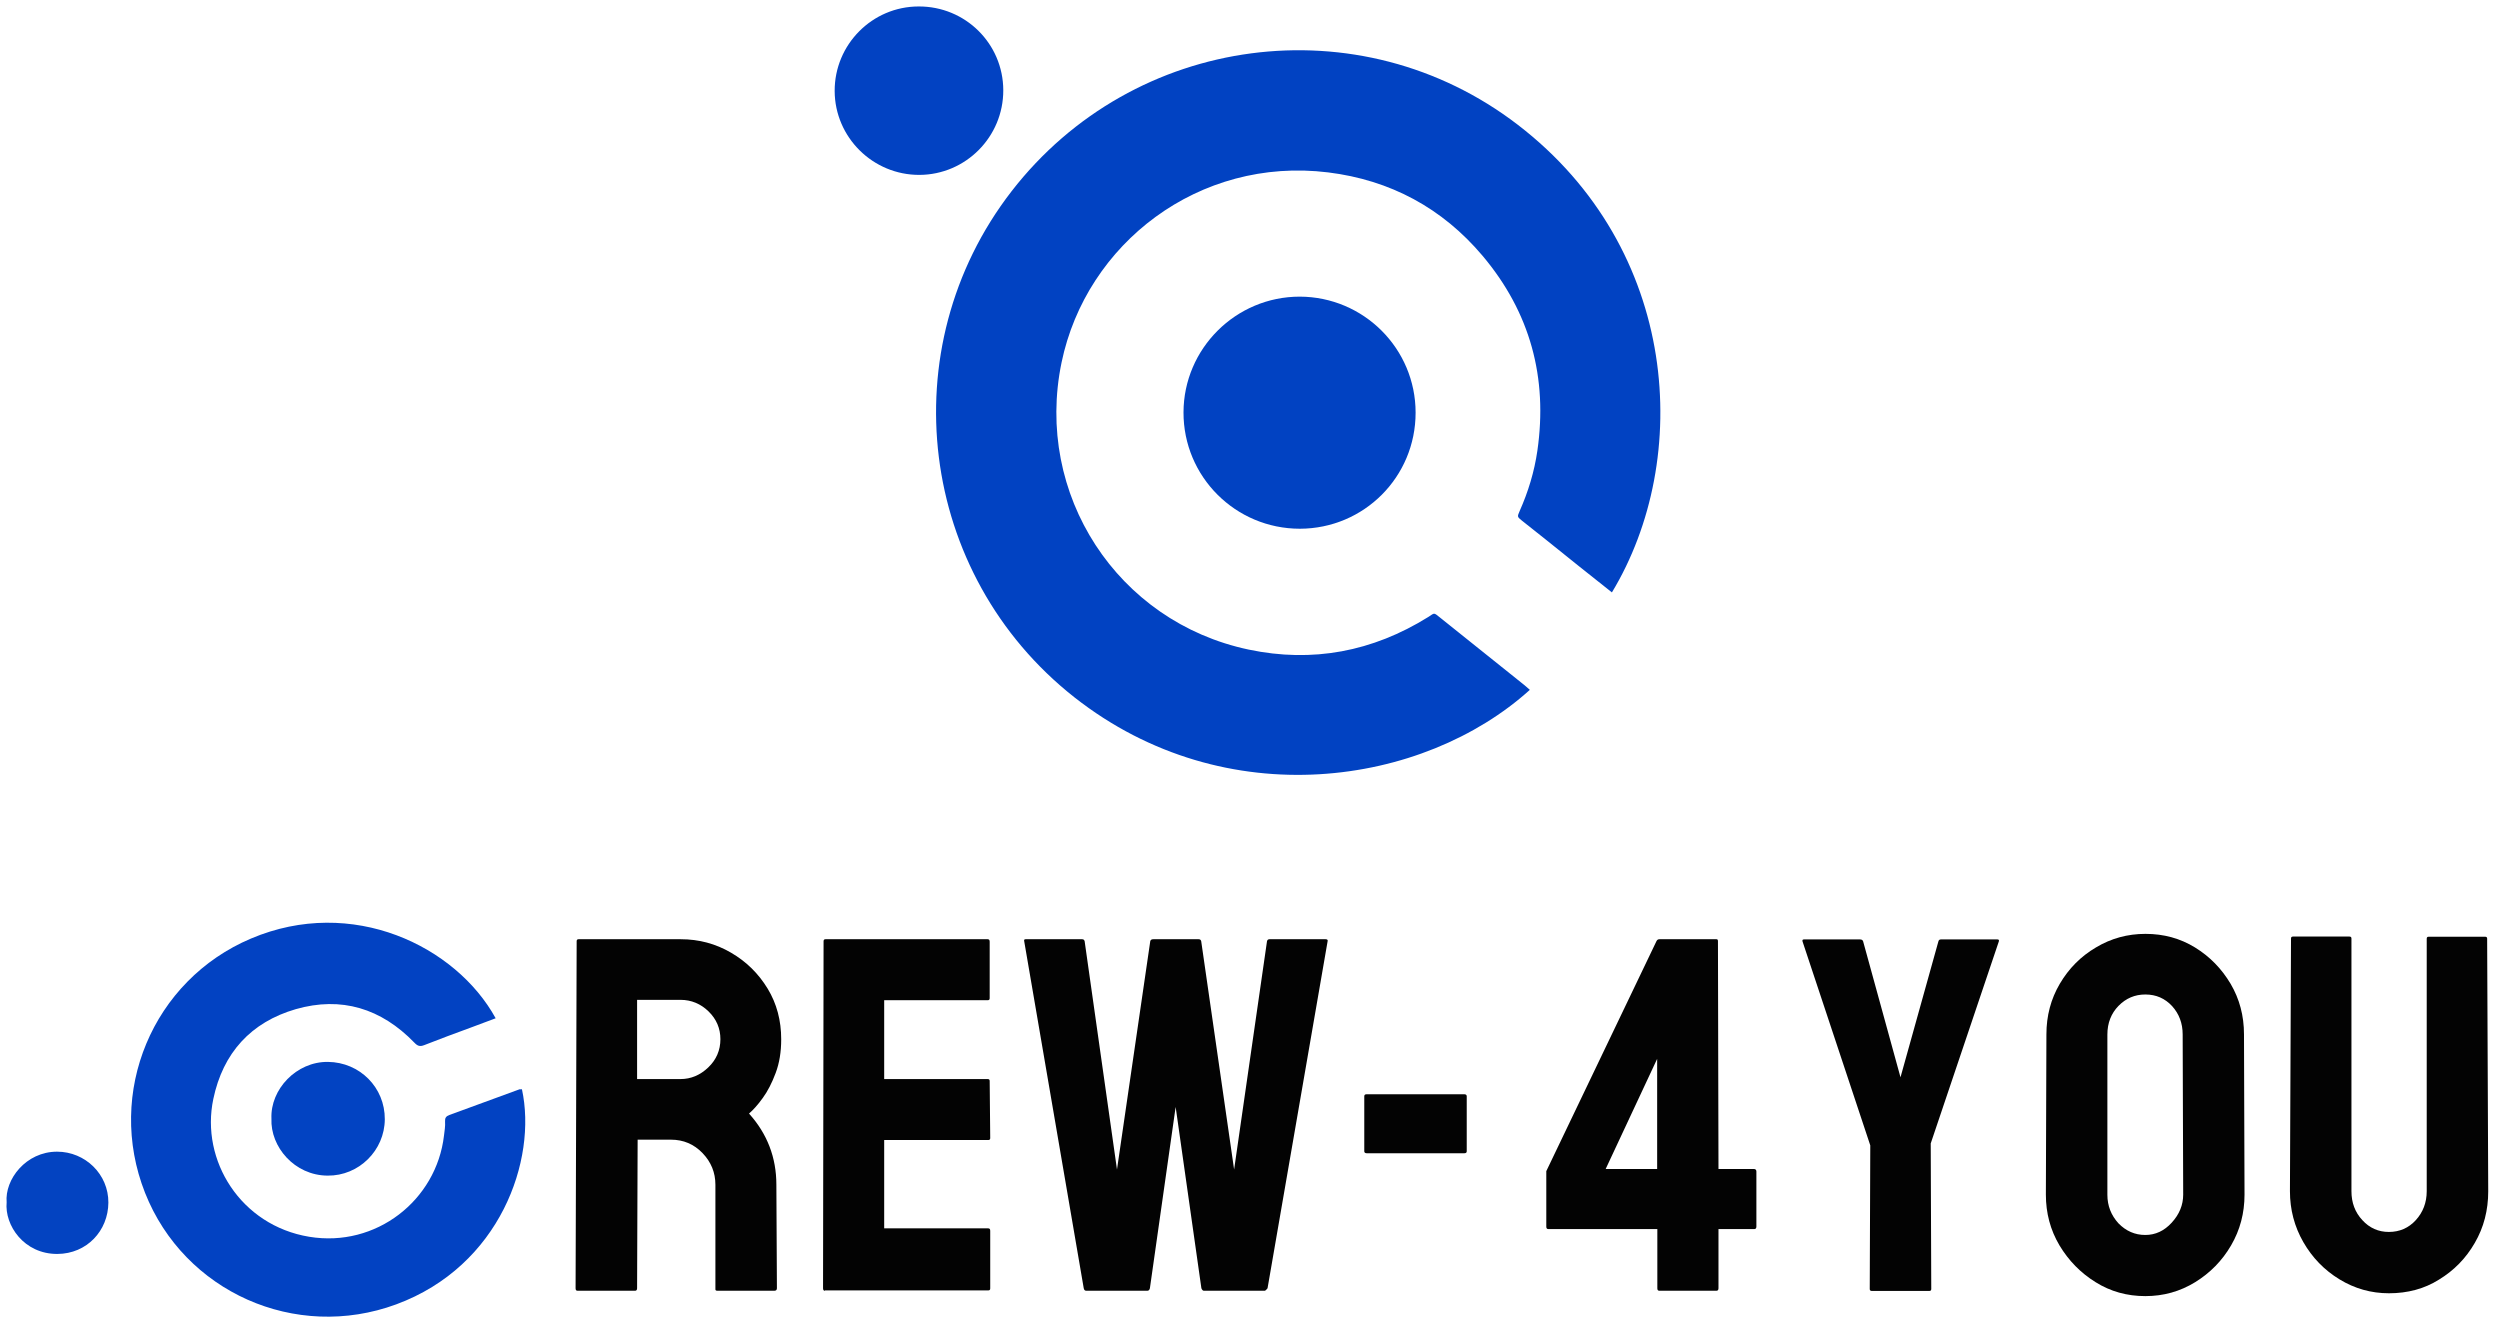
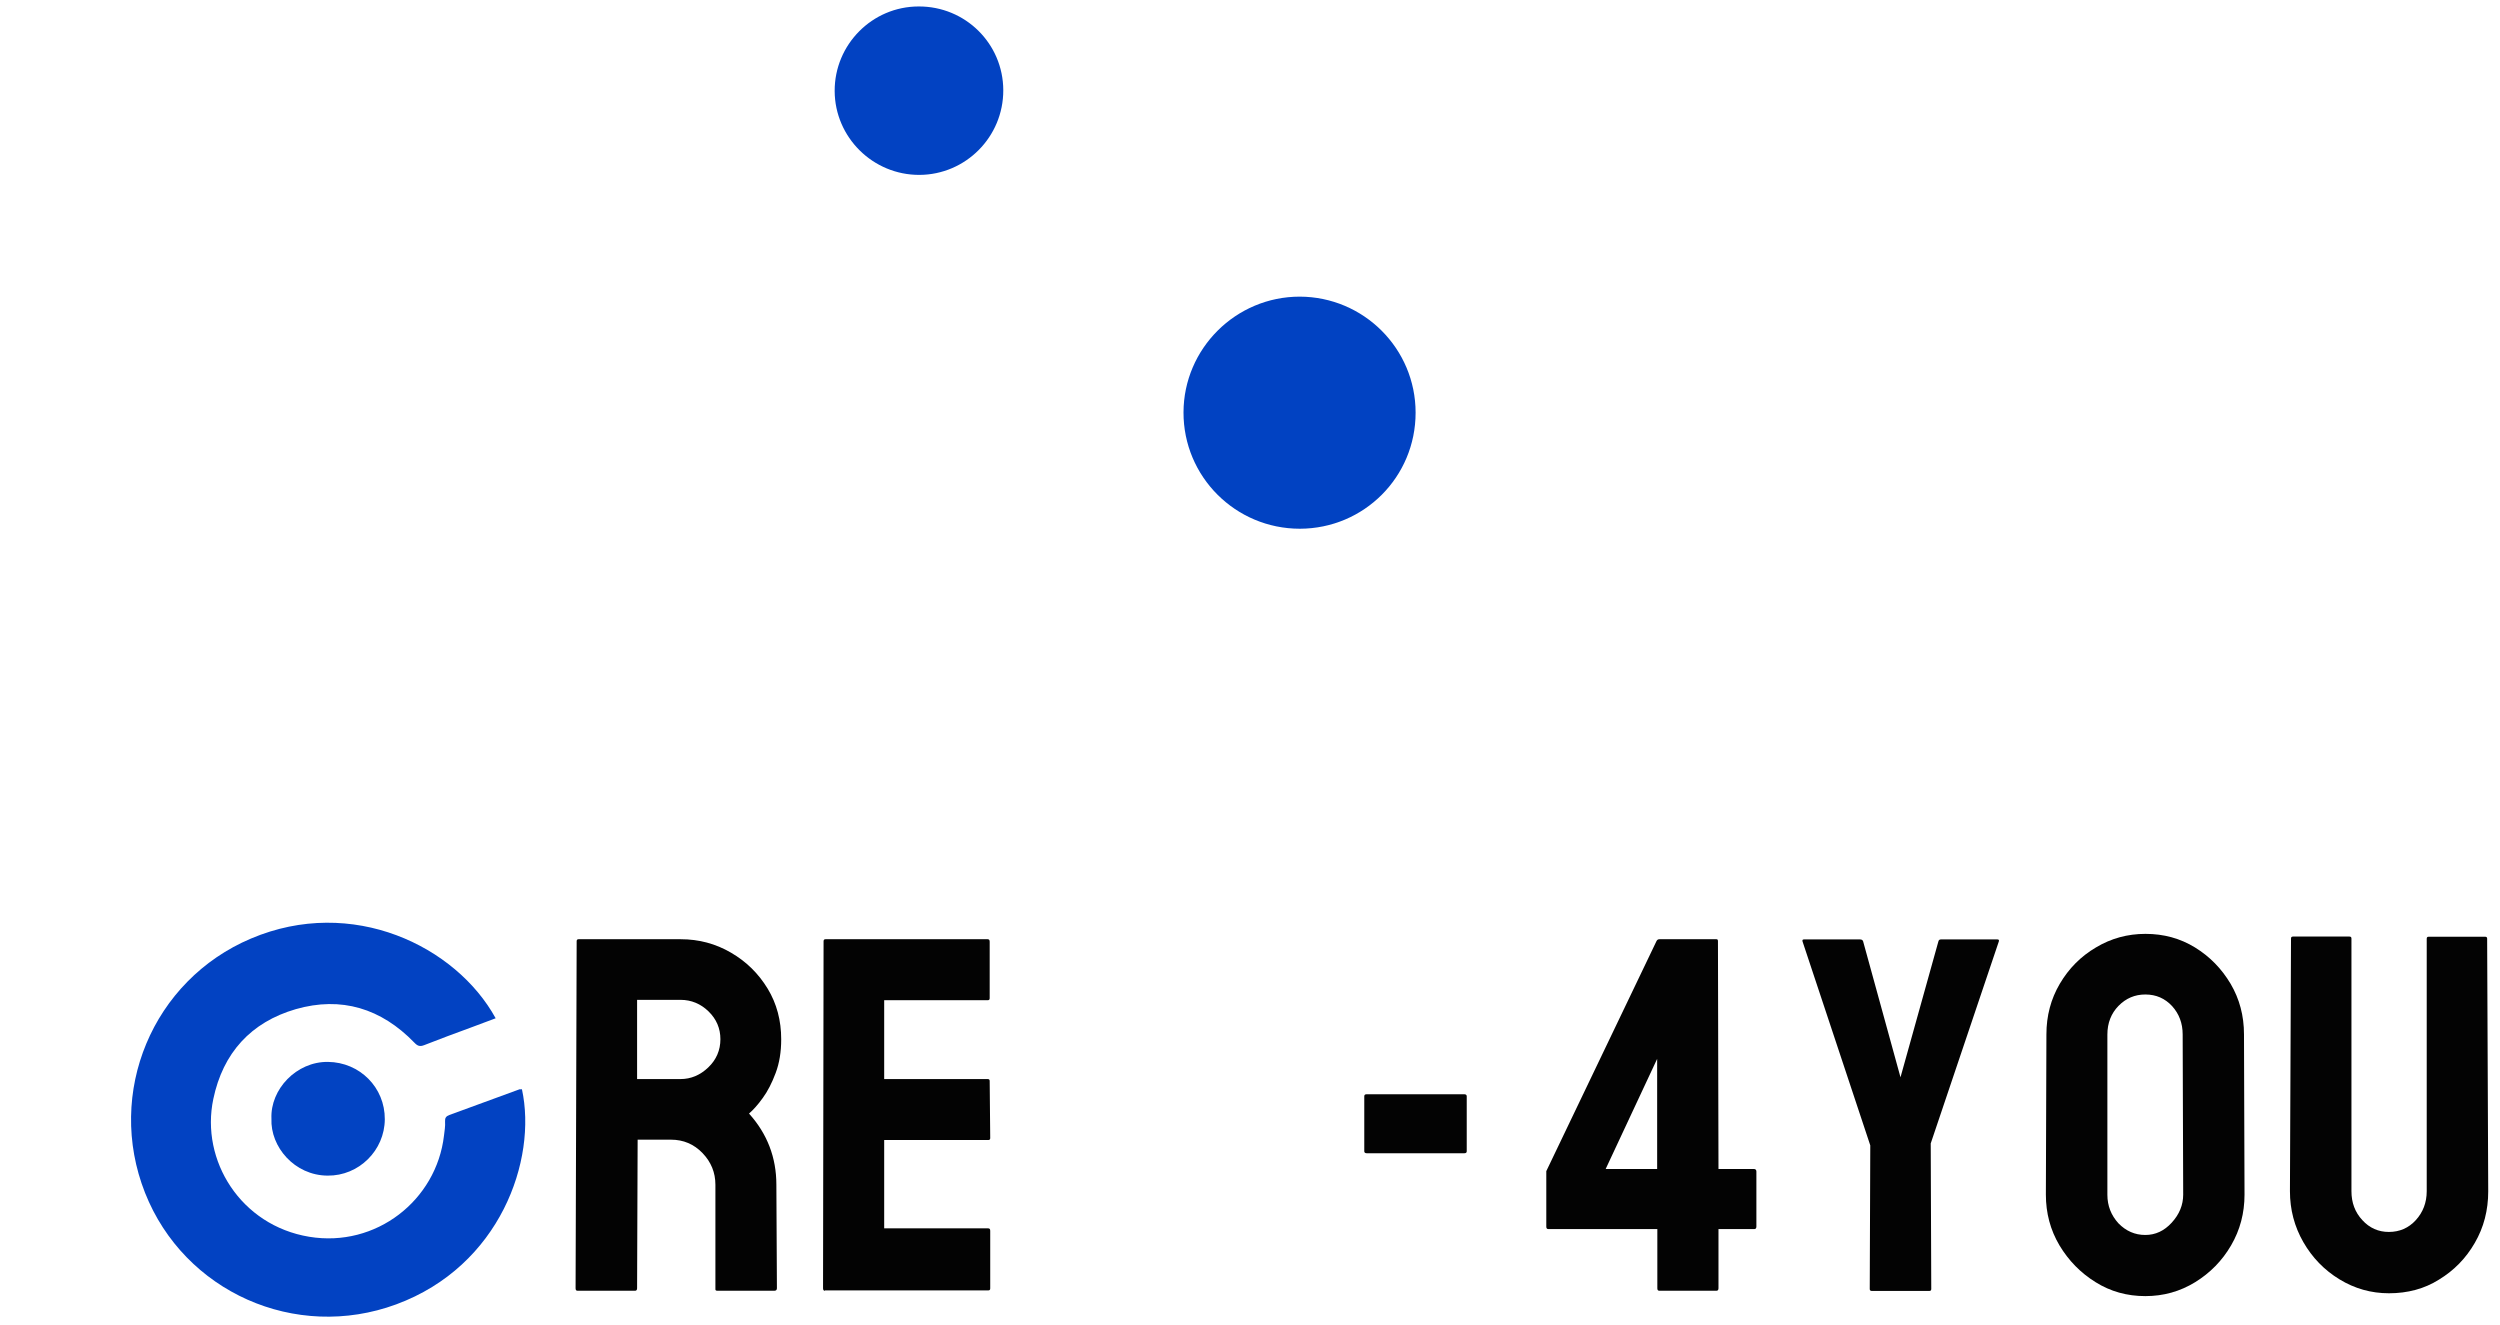
<svg xmlns="http://www.w3.org/2000/svg" width="166" height="88" viewBox="0 0 166 88" fill="none">
-   <path d="M107.031 39.335C105.547 38.16 104.099 37.008 102.662 35.845C102.128 35.417 101.594 35.002 101.06 34.574C100.739 34.313 100.739 34.313 100.905 33.933C101.475 32.651 101.879 31.321 102.081 29.932C102.781 25.076 101.606 20.743 98.448 16.991C95.764 13.809 92.31 11.957 88.19 11.447C79.606 10.39 72.126 16.172 70.488 24.067C68.672 32.817 74.18 41.294 82.919 43.134C87.157 44.025 91.146 43.265 94.827 40.974C95.266 40.7 95.171 40.641 95.622 41.009C97.486 42.505 99.362 44.001 101.226 45.497C101.345 45.592 101.463 45.699 101.582 45.806C94.53 52.181 81.411 54.211 71.343 46.304C60.967 38.136 59.102 23.129 67.164 12.705C75.273 2.222 90.291 0.227 100.787 8.289C111.543 16.552 112.386 30.478 107.031 39.335Z" fill="#0142C2" />
  <path d="M93.996 27.402C93.996 31.665 90.577 35.096 86.314 35.108C82.04 35.108 78.574 31.653 78.585 27.379C78.597 23.14 82.064 19.697 86.302 19.697C90.553 19.709 93.996 23.152 93.996 27.402Z" fill="#0142C2" />
  <path d="M66.618 5.985C66.629 9.084 64.124 11.601 61.049 11.613C57.963 11.624 55.434 9.119 55.422 6.044C55.41 2.958 57.915 0.429 61.002 0.429C64.101 0.417 66.606 2.898 66.618 5.985Z" fill="#0242C2" />
  <path d="M34.657 72.327C35.678 77.028 33.197 84.068 26.311 86.609C19.615 89.079 12.23 85.778 9.63 79.201C7.006 72.552 10.129 65.084 16.67 62.318C23.39 59.469 30.276 62.817 32.912 67.613C32.354 67.827 31.808 68.029 31.262 68.231C30.229 68.611 29.196 68.99 28.175 69.394C27.878 69.513 27.724 69.453 27.51 69.228C25.314 66.96 22.666 66.141 19.639 67.008C16.659 67.874 14.806 69.916 14.165 72.968C13.299 77.064 15.994 81.373 20.529 82.121C24.969 82.857 28.982 79.699 29.481 75.401C29.516 75.093 29.576 74.784 29.552 74.464C29.54 74.238 29.611 74.119 29.837 74.036C31.392 73.466 32.947 72.896 34.503 72.327C34.55 72.327 34.61 72.338 34.657 72.327Z" fill="#0242C2" />
  <path d="M18.024 74.273C17.941 72.338 19.674 70.486 21.776 70.51C23.889 70.534 25.563 72.208 25.551 74.321C25.539 76.387 23.83 78.085 21.752 78.061C19.556 78.049 17.941 76.149 18.024 74.273Z" fill="#0243C2" />
-   <path d="M0.441 79.831C0.31 78.311 1.723 76.471 3.789 76.471C5.665 76.471 7.208 77.978 7.196 79.854C7.184 81.718 5.772 83.25 3.813 83.262C1.592 83.274 0.298 81.362 0.441 79.831Z" fill="#0343C1" />
  <path d="M38.349 85.706C38.254 85.706 38.219 85.647 38.219 85.54L38.29 62.496C38.29 62.401 38.337 62.365 38.421 62.365H45.2C46.411 62.365 47.515 62.662 48.536 63.256C49.557 63.849 50.364 64.645 50.97 65.642C51.575 66.639 51.872 67.755 51.872 69.014C51.872 69.845 51.753 70.581 51.504 71.246C51.255 71.911 50.97 72.469 50.637 72.92C50.305 73.383 49.996 73.715 49.735 73.941C50.946 75.282 51.551 76.861 51.551 78.666L51.587 85.54C51.587 85.647 51.528 85.706 51.421 85.706H47.634C47.539 85.706 47.503 85.671 47.503 85.611V78.666C47.503 77.859 47.218 77.158 46.648 76.565C46.078 75.971 45.378 75.674 44.547 75.674H42.339L42.303 85.54C42.303 85.647 42.255 85.706 42.172 85.706H38.349ZM42.303 71.65H45.188C45.877 71.65 46.494 71.388 47.028 70.878C47.562 70.367 47.835 69.738 47.835 69.002C47.835 68.29 47.574 67.672 47.052 67.162C46.529 66.651 45.9 66.39 45.188 66.39H42.303V71.65Z" fill="#030303" />
  <path d="M54.781 85.706C54.685 85.706 54.65 85.647 54.65 85.54L54.685 62.496C54.685 62.401 54.733 62.365 54.816 62.365H65.584C65.679 62.365 65.715 62.425 65.715 62.531V66.283C65.715 66.378 65.668 66.414 65.584 66.414H58.71V71.65H65.584C65.679 71.65 65.715 71.697 65.715 71.78L65.751 75.567C65.751 75.662 65.703 75.698 65.62 75.698H58.71V81.563H65.62C65.715 81.563 65.751 81.622 65.751 81.729V85.552C65.751 85.647 65.703 85.683 65.62 85.683H54.781V85.706Z" fill="#030303" />
-   <path d="M72.126 85.706C72.031 85.706 71.984 85.647 71.96 85.54L68.007 62.496C67.983 62.401 68.019 62.365 68.102 62.365H71.853C71.948 62.365 71.996 62.413 72.02 62.496L74.168 77.657L76.377 62.496C76.4 62.401 76.472 62.365 76.579 62.365H79.594C79.689 62.365 79.737 62.413 79.76 62.496L81.945 77.657L84.129 62.496C84.153 62.401 84.213 62.365 84.296 62.365H88.024C88.13 62.365 88.178 62.413 88.154 62.496L84.165 85.54C84.141 85.588 84.082 85.635 83.999 85.706H79.939C79.867 85.706 79.82 85.647 79.772 85.54L78.063 73.502L76.353 85.54C76.329 85.647 76.27 85.706 76.187 85.706H72.126Z" fill="#030303" />
  <path d="M90.754 76.576C90.647 76.576 90.588 76.529 90.588 76.445V72.789C90.588 72.694 90.647 72.658 90.754 72.658H97.225C97.331 72.658 97.391 72.706 97.391 72.789V76.445C97.391 76.54 97.331 76.576 97.225 76.576H90.754Z" fill="#030303" />
  <path d="M110.178 85.706C110.083 85.706 110.047 85.647 110.047 85.54V81.61H102.805C102.71 81.61 102.674 81.551 102.674 81.444V77.764L109.988 62.496C110.035 62.401 110.095 62.365 110.19 62.365H113.977C114.048 62.365 114.072 62.413 114.072 62.496L114.107 77.621H116.458C116.565 77.621 116.624 77.681 116.624 77.787V81.444C116.624 81.551 116.577 81.61 116.494 81.61H114.107V85.54C114.107 85.647 114.06 85.706 113.977 85.706H110.178ZM106.616 77.621H110.035V70.308L106.616 77.621Z" fill="#030303" />
  <path d="M124.246 85.707C124.175 85.707 124.151 85.66 124.151 85.577L124.187 76.055L119.687 62.508C119.664 62.413 119.699 62.378 119.782 62.378H123.51C123.617 62.378 123.688 62.425 123.712 62.508L126.193 71.532L128.71 62.508C128.734 62.413 128.794 62.378 128.877 62.378H132.628C132.723 62.378 132.747 62.425 132.723 62.508L128.2 75.924L128.236 85.588C128.236 85.683 128.188 85.719 128.105 85.719H124.246V85.707Z" fill="#030303" />
  <path d="M142.447 86.062C141.236 86.062 140.132 85.754 139.147 85.136C138.149 84.519 137.354 83.7 136.748 82.691C136.143 81.669 135.846 80.553 135.846 79.319L135.882 68.681C135.882 67.446 136.179 66.33 136.772 65.321C137.366 64.312 138.161 63.505 139.17 62.911C140.18 62.306 141.272 62.009 142.459 62.009C143.67 62.009 144.762 62.306 145.748 62.911C146.733 63.517 147.517 64.324 148.11 65.321C148.704 66.33 149.001 67.446 149.001 68.681L149.036 79.319C149.036 80.553 148.74 81.669 148.146 82.691C147.552 83.712 146.757 84.519 145.76 85.136C144.751 85.754 143.658 86.062 142.447 86.062ZM142.447 82.002C143.124 82.002 143.706 81.729 144.204 81.183C144.703 80.637 144.964 80.019 144.964 79.319L144.929 68.681C144.929 67.945 144.691 67.316 144.228 66.805C143.753 66.295 143.171 66.034 142.447 66.034C141.759 66.034 141.165 66.283 140.666 66.793C140.18 67.292 139.93 67.933 139.93 68.693V79.331C139.93 80.067 140.18 80.696 140.666 81.23C141.165 81.741 141.759 82.002 142.447 82.002Z" fill="#030303" />
  <path d="M158.629 85.873C157.442 85.873 156.35 85.564 155.34 84.947C154.331 84.33 153.536 83.51 152.942 82.477C152.349 81.445 152.052 80.317 152.052 79.094L152.123 62.318C152.123 62.223 152.17 62.188 152.254 62.188H156.005C156.1 62.188 156.136 62.235 156.136 62.318V79.094C156.136 79.854 156.373 80.495 156.86 81.017C157.335 81.54 157.929 81.801 158.617 81.801C159.33 81.801 159.935 81.54 160.41 81.017C160.885 80.495 161.134 79.854 161.134 79.094V62.33C161.134 62.235 161.182 62.199 161.265 62.199H165.016C165.111 62.199 165.147 62.247 165.147 62.33L165.218 79.106C165.218 80.364 164.921 81.504 164.328 82.525C163.734 83.558 162.939 84.365 161.941 84.971C160.98 85.576 159.864 85.873 158.629 85.873Z" fill="#030303" />
</svg>